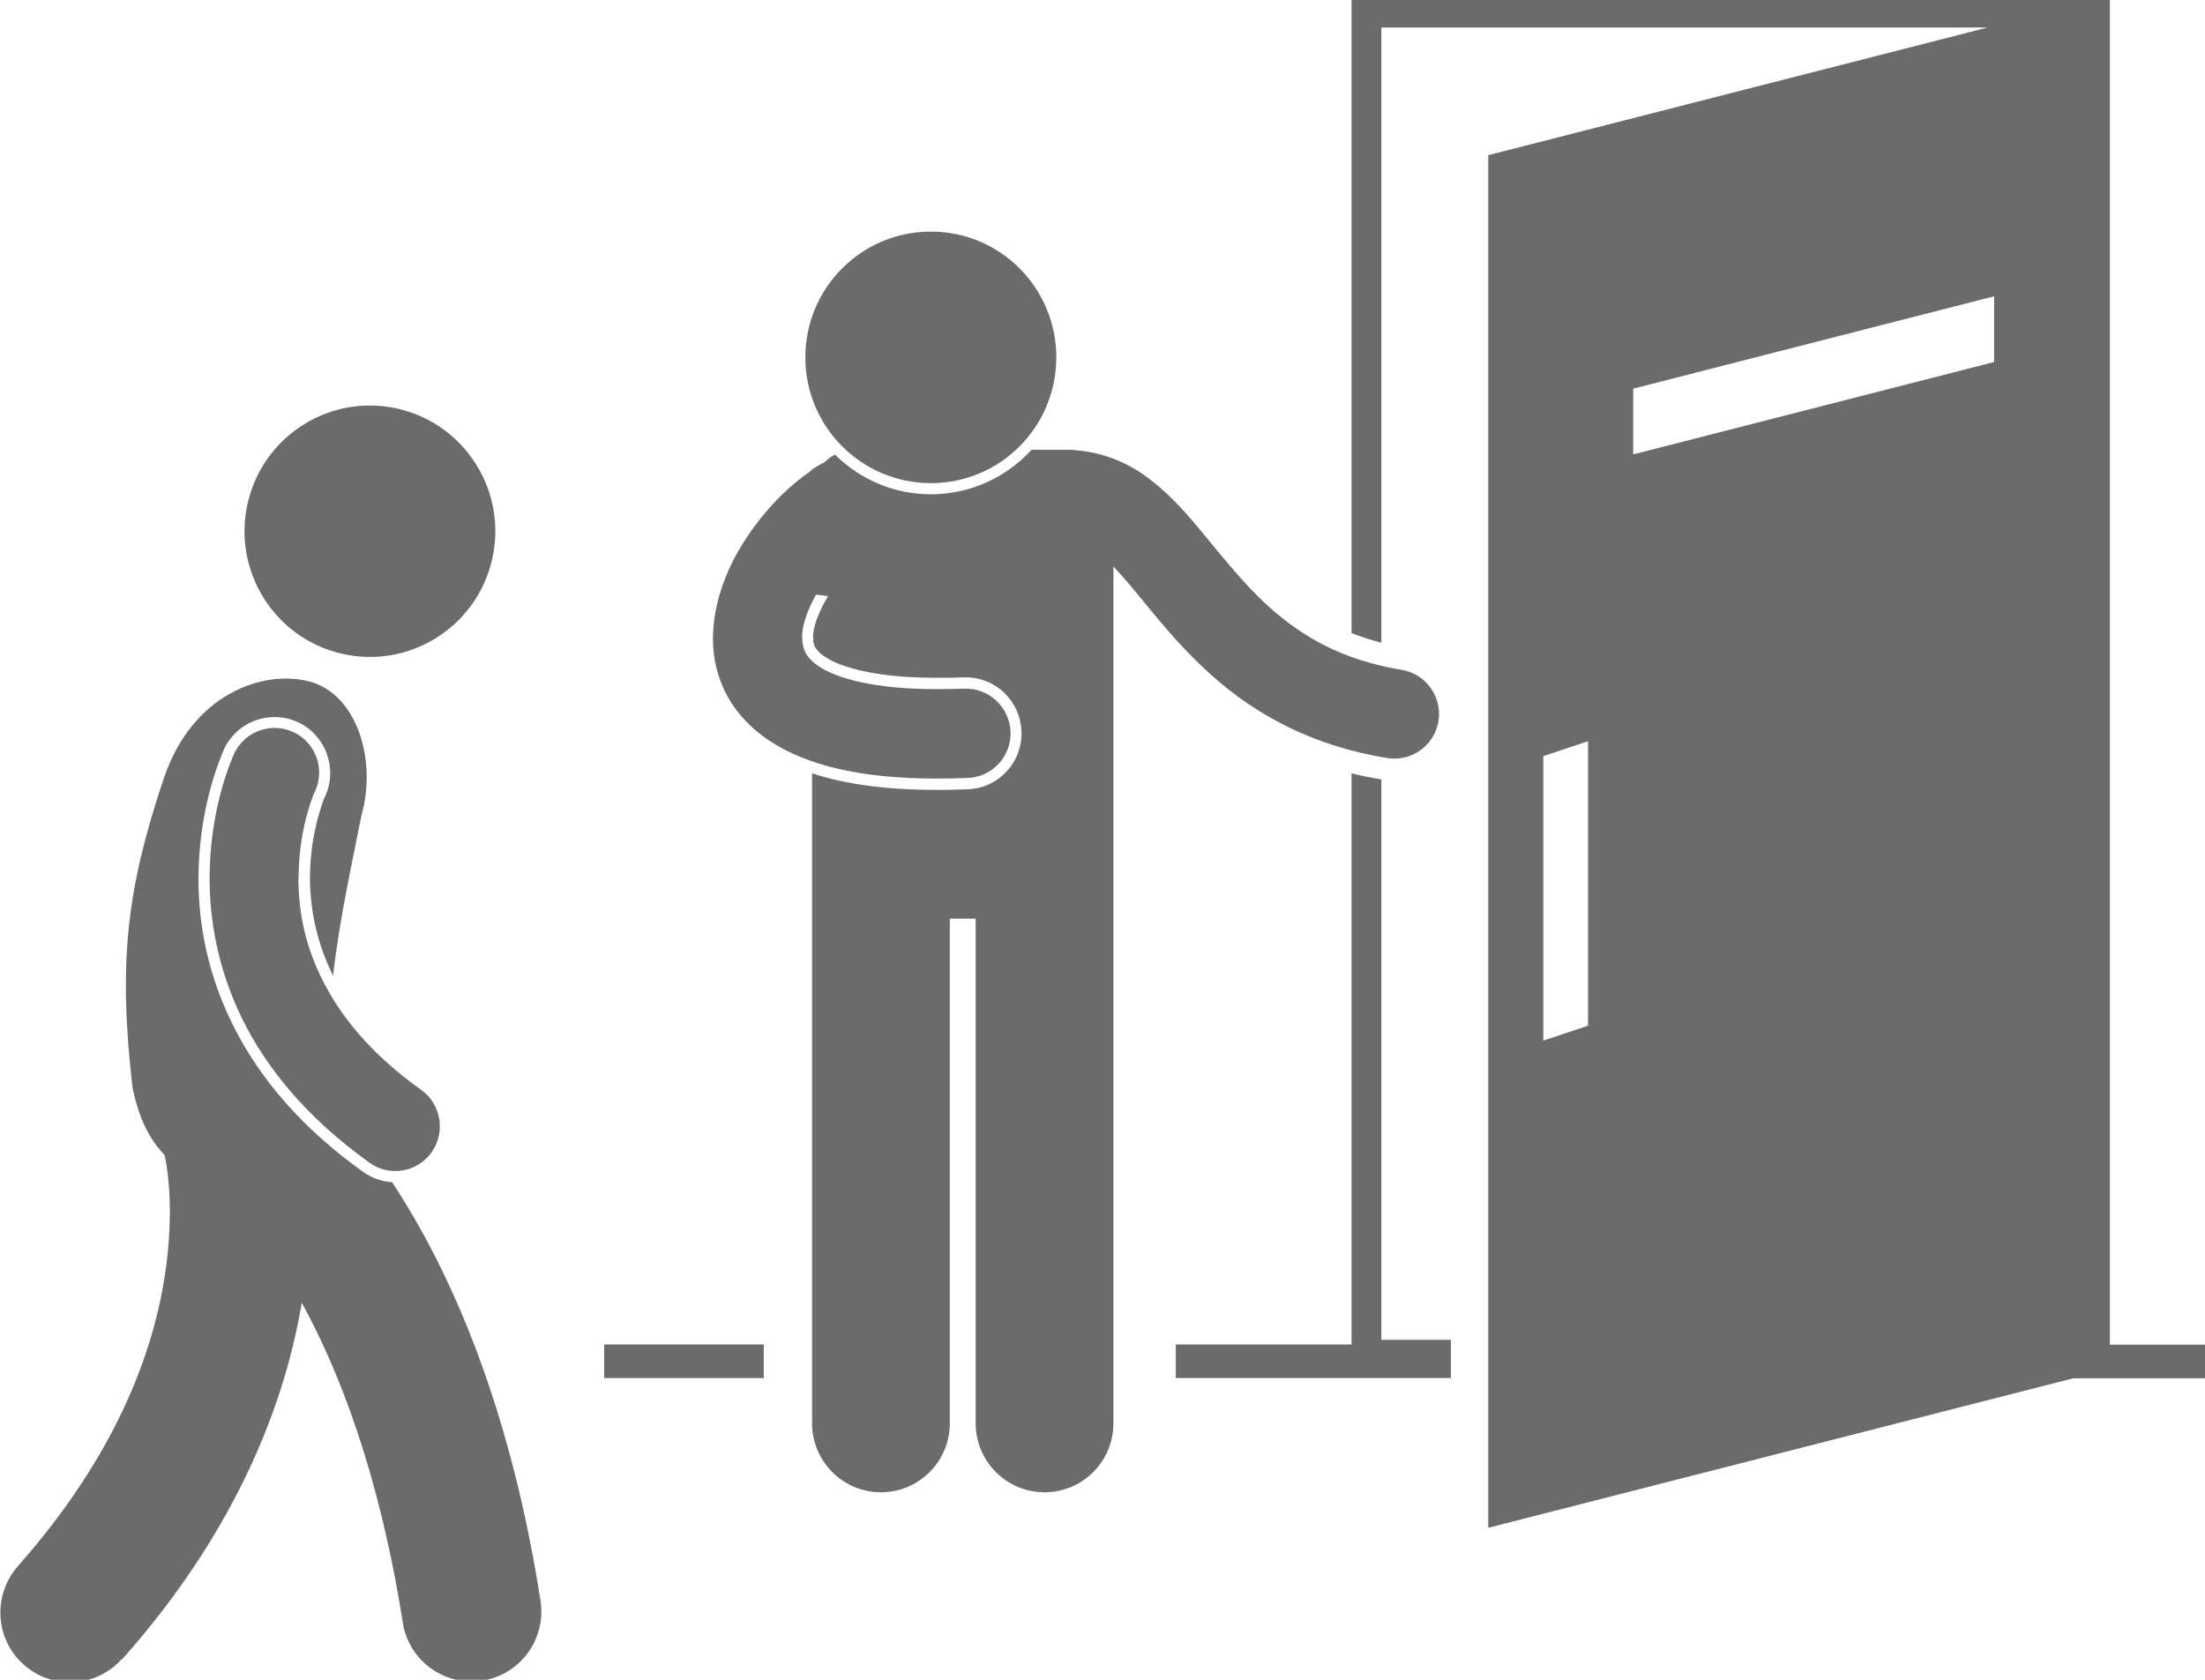
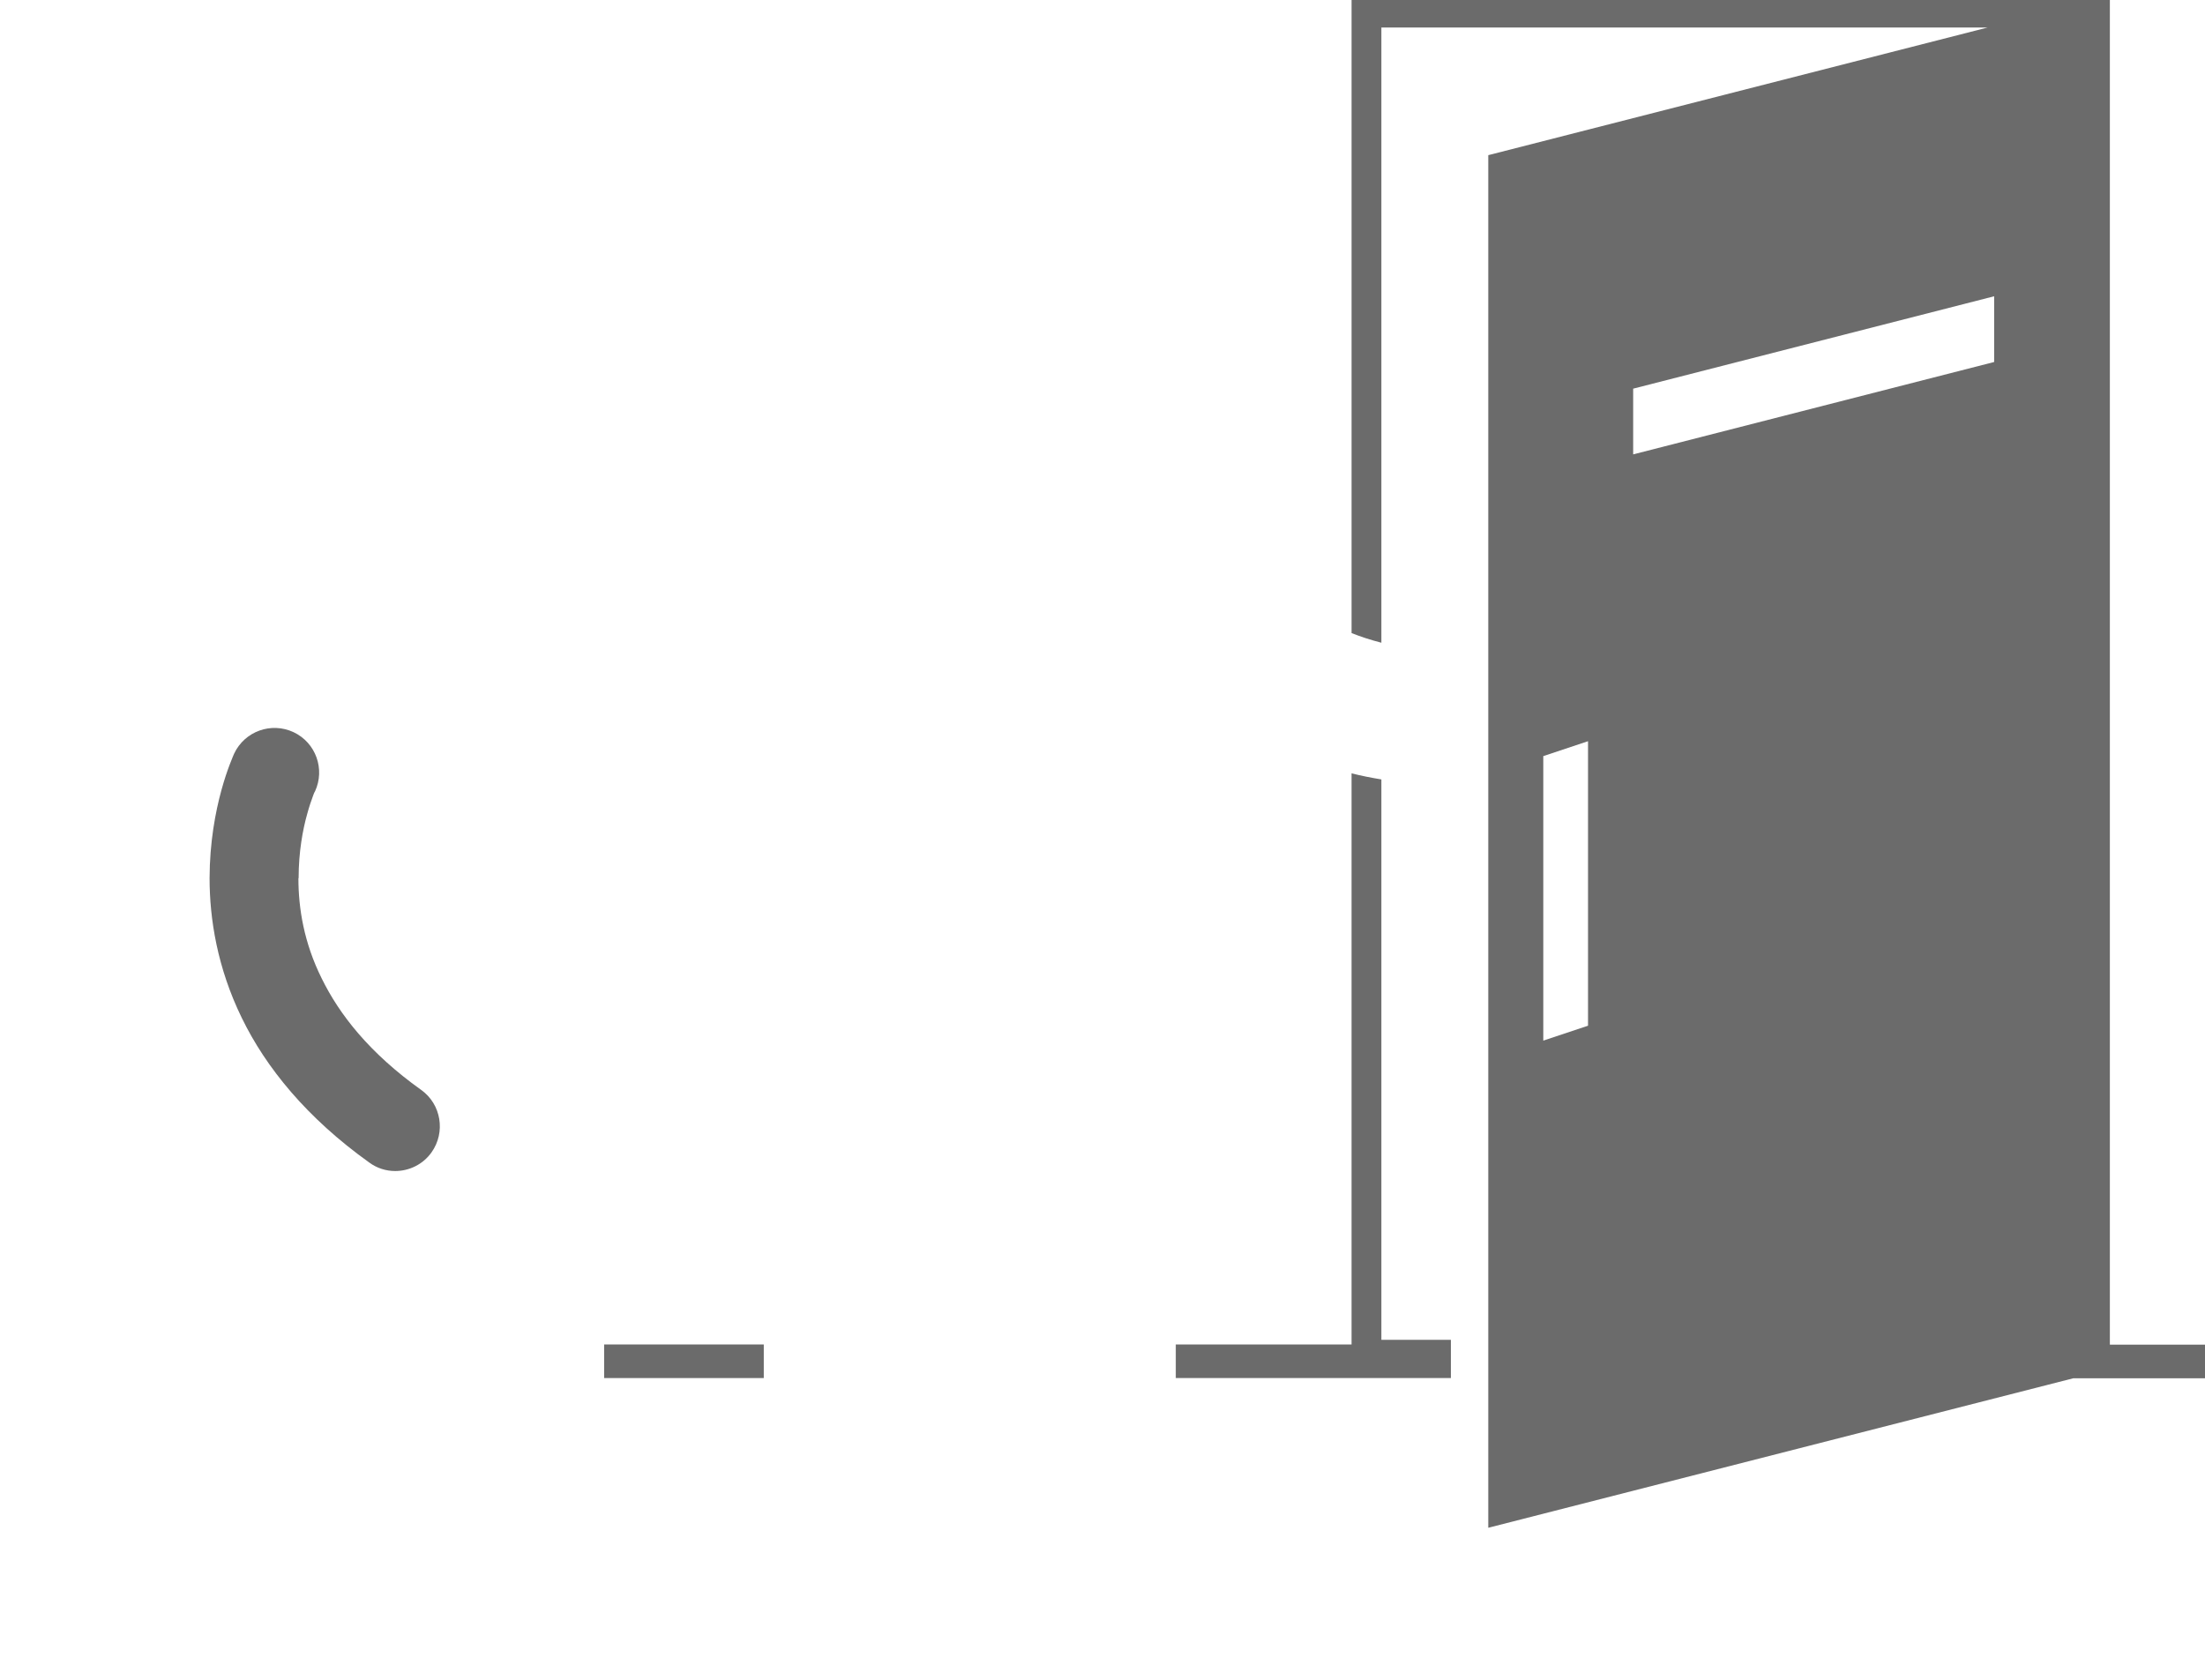
<svg xmlns="http://www.w3.org/2000/svg" version="1.2" baseProfile="tiny-ps" viewBox="0 0 105 80" width="105" height="80">
  <title>noun-welcome-1584735-6C6C6C-svg</title>
  <style>
		tspan { white-space:pre }
		.s0 { fill: #6b6b6b } 
	</style>
  <g id="Layer">
    <path id="Layer" class="s0" d="m28.77 64.03h7.6v1.6h-7.6l0-1.6z" />
    <path id="Layer" fill-rule="evenodd" class="s0" d="m65.78 30.61c-0.5-0.13-0.97-0.28-1.42-0.46v-30.27h36.11v64.16h4.54v1.6h-6.28l-27.74 7.09l-0.12 0.03v-65.37l23.78-6.08h-28.87l0 29.31zm11.99-8.97l17.19-4.4v-3.13l-17.19 4.4v3.13zm-4.28 27.92l2.13-0.71v-13.55l-2.13 0.71v13.55z" />
    <path id="Layer" class="s0" d="m69.09 65.63h-13.1v-1.6h8.37v-27.2c0.47 0.12 0.94 0.21 1.42 0.29v26.69h3.31l0 1.81z" />
-     <path id="Layer" class="s0" d="m38.6 22.4c0.21-0.14 0.43-0.27 0.67-0.39c0.14-0.14 0.31-0.27 0.49-0.36c1.18 1.17 2.79 1.89 4.57 1.89c1.89 0 3.61-0.82 4.79-2.12h1.62h0.02h0.02h0.18c0.08 0 0.16 0.01 0.24 0.02c1.26 0.09 2.4 0.56 3.29 1.19c1 0.71 1.78 1.56 2.51 2.43c1.46 1.74 2.8 3.55 4.74 4.88c1.29 0.89 2.84 1.6 5 1.96c1.16 0.19 1.94 1.28 1.76 2.44c-0.17 1.04-1.07 1.79-2.1 1.79c-0.11 0-0.23-0.01-0.34-0.03c-3.63-0.58-6.3-2.12-8.25-3.84c-1.96-1.72-3.26-3.57-4.36-4.81c-0.15-0.17-0.29-0.32-0.43-0.47v40.8c0 1.82-1.47 3.29-3.28 3.29c-1.81 0-3.28-1.47-3.28-3.29v-24.03h-1.23l0 24.03c0 1.82-1.47 3.29-3.28 3.29c-1.81 0-3.28-1.47-3.28-3.29v-30.95c1.62 0.53 3.58 0.79 5.97 0.79c0.47 0 0.96-0.01 1.45-0.03c0.71-0.03 1.37-0.33 1.85-0.86c0.48-0.52 0.73-1.2 0.7-1.91c-0.06-1.44-1.22-2.56-2.65-2.56c-0.04 0-0.07 0-0.11 0c-0.43 0.02-0.85 0.02-1.24 0.02h-0.08c-3.49 0-4.88-0.74-5.23-0.97c-0.33-0.21-0.44-0.37-0.51-0.48c-0.06-0.11-0.1-0.23-0.1-0.49c-0.02-0.42 0.25-1.19 0.71-1.95l-0.57-0.07c-0.43 0.76-0.69 1.54-0.66 2.05c0 0.3 0.06 0.51 0.16 0.72c0.11 0.2 0.29 0.42 0.69 0.68c0.79 0.52 2.57 1.06 5.6 1.05c0.4 0 0.82-0.01 1.26-0.02c1.17-0.05 2.16 0.87 2.21 2.04c0.05 1.18-0.87 2.17-2.04 2.21c-0.49 0.02-0.97 0.03-1.43 0.03c-2.61 0-4.67-0.31-6.33-0.95c-1.66-0.63-2.96-1.65-3.69-2.99c-0.48-0.88-0.69-1.85-0.68-2.76c0.01-0.93 0.2-1.8 0.5-2.62c0.27-0.75 0.64-1.45 1.06-2.09c0.88-1.34 1.96-2.47 3.13-3.26l0 0z" />
-     <path id="Layer" class="s0" d="m50.3 17.02c0 3.31-2.67 5.99-5.97 5.99c-3.3 0-5.98-2.68-5.98-5.99c0-3.31 2.67-5.99 5.98-5.99c3.3 0 5.97 2.68 5.97 5.99z" />
-     <path id="Layer" class="s0" d="m5.8 79.01c-0.66 0.74-1.57 1.11-2.47 1.11c-0.78 0-1.57-0.28-2.2-0.84c-1.37-1.22-1.49-3.32-0.27-4.7c6.28-7.11 7.2-13.33 7.23-16.81c0-1.66-0.23-2.67-0.25-2.75c0 0 0-0.01 0-0.01c-0.69-0.7-1.23-1.73-1.53-3.22c-0.68-5.91-0.3-9.41 1.51-14.78c1.34-3.9 4.62-5.13 6.89-4.56c2.27 0.57 3.26 3.74 2.5 6.39c-0.42 2.15-1.03 4.85-1.35 7.62c-0.02-0.03-0.04-0.07-0.05-0.1c-0.69-1.42-1.04-2.95-1.05-4.54c0-1.23 0.21-2.26 0.39-2.91c0.1-0.36 0.19-0.63 0.25-0.79c0.03-0.08 0.05-0.14 0.08-0.19c0.61-1.32 0.04-2.91-1.28-3.53c-0.36-0.17-0.73-0.25-1.13-0.25c-1.03 0-1.97 0.6-2.4 1.53l-0.01 0.03l0 0c-0.28 0.63-1.2 2.94-1.21 6.12c0 2.41 0.53 4.72 1.59 6.88c1.31 2.69 3.41 5.07 6.25 7.1c0.41 0.29 0.88 0.46 1.38 0.49c0.21 0.32 0.42 0.64 0.63 0.99c2.4 3.92 5.05 10.03 6.44 18.95c0.28 1.81-0.96 3.52-2.77 3.8c-0.17 0.03-0.34 0.04-0.52 0.04c-1.6 0-3.02-1.17-3.27-2.81c-1.12-7.11-3.04-12-4.81-15.23c-0.78 4.67-3.02 10.76-8.55 16.98l0 0z" />
-     <path id="Layer" class="s0" d="m18.97 19.47c3.21 0.75 5.21 3.97 4.46 7.19c-0.75 3.22-3.96 5.22-7.17 4.47c-3.21-0.75-5.21-3.97-4.46-7.19c0.75-3.22 3.96-5.22 7.17-4.47" />
    <path id="Layer" class="s0" d="m14.21 41.83c0 1.42 0.26 3.06 1.11 4.77c0.84 1.71 2.26 3.54 4.74 5.31c0.95 0.68 1.17 2.01 0.49 2.97c-0.41 0.58-1.07 0.89-1.73 0.89c-0.43 0-0.86-0.13-1.23-0.4c-2.98-2.13-4.93-4.53-6.08-6.9c-1.16-2.38-1.53-4.7-1.53-6.65c0.01-3.43 1.1-5.75 1.17-5.93c0.5-1.06 1.76-1.52 2.83-1.02c1.06 0.5 1.51 1.76 1.02 2.82c0 0-0.01 0.02-0.02 0.03c-0.02 0.04-0.05 0.11-0.08 0.2c-0.07 0.19-0.17 0.47-0.27 0.84c-0.21 0.74-0.41 1.81-0.41 3.06l0 0z" />
  </g>
</svg>